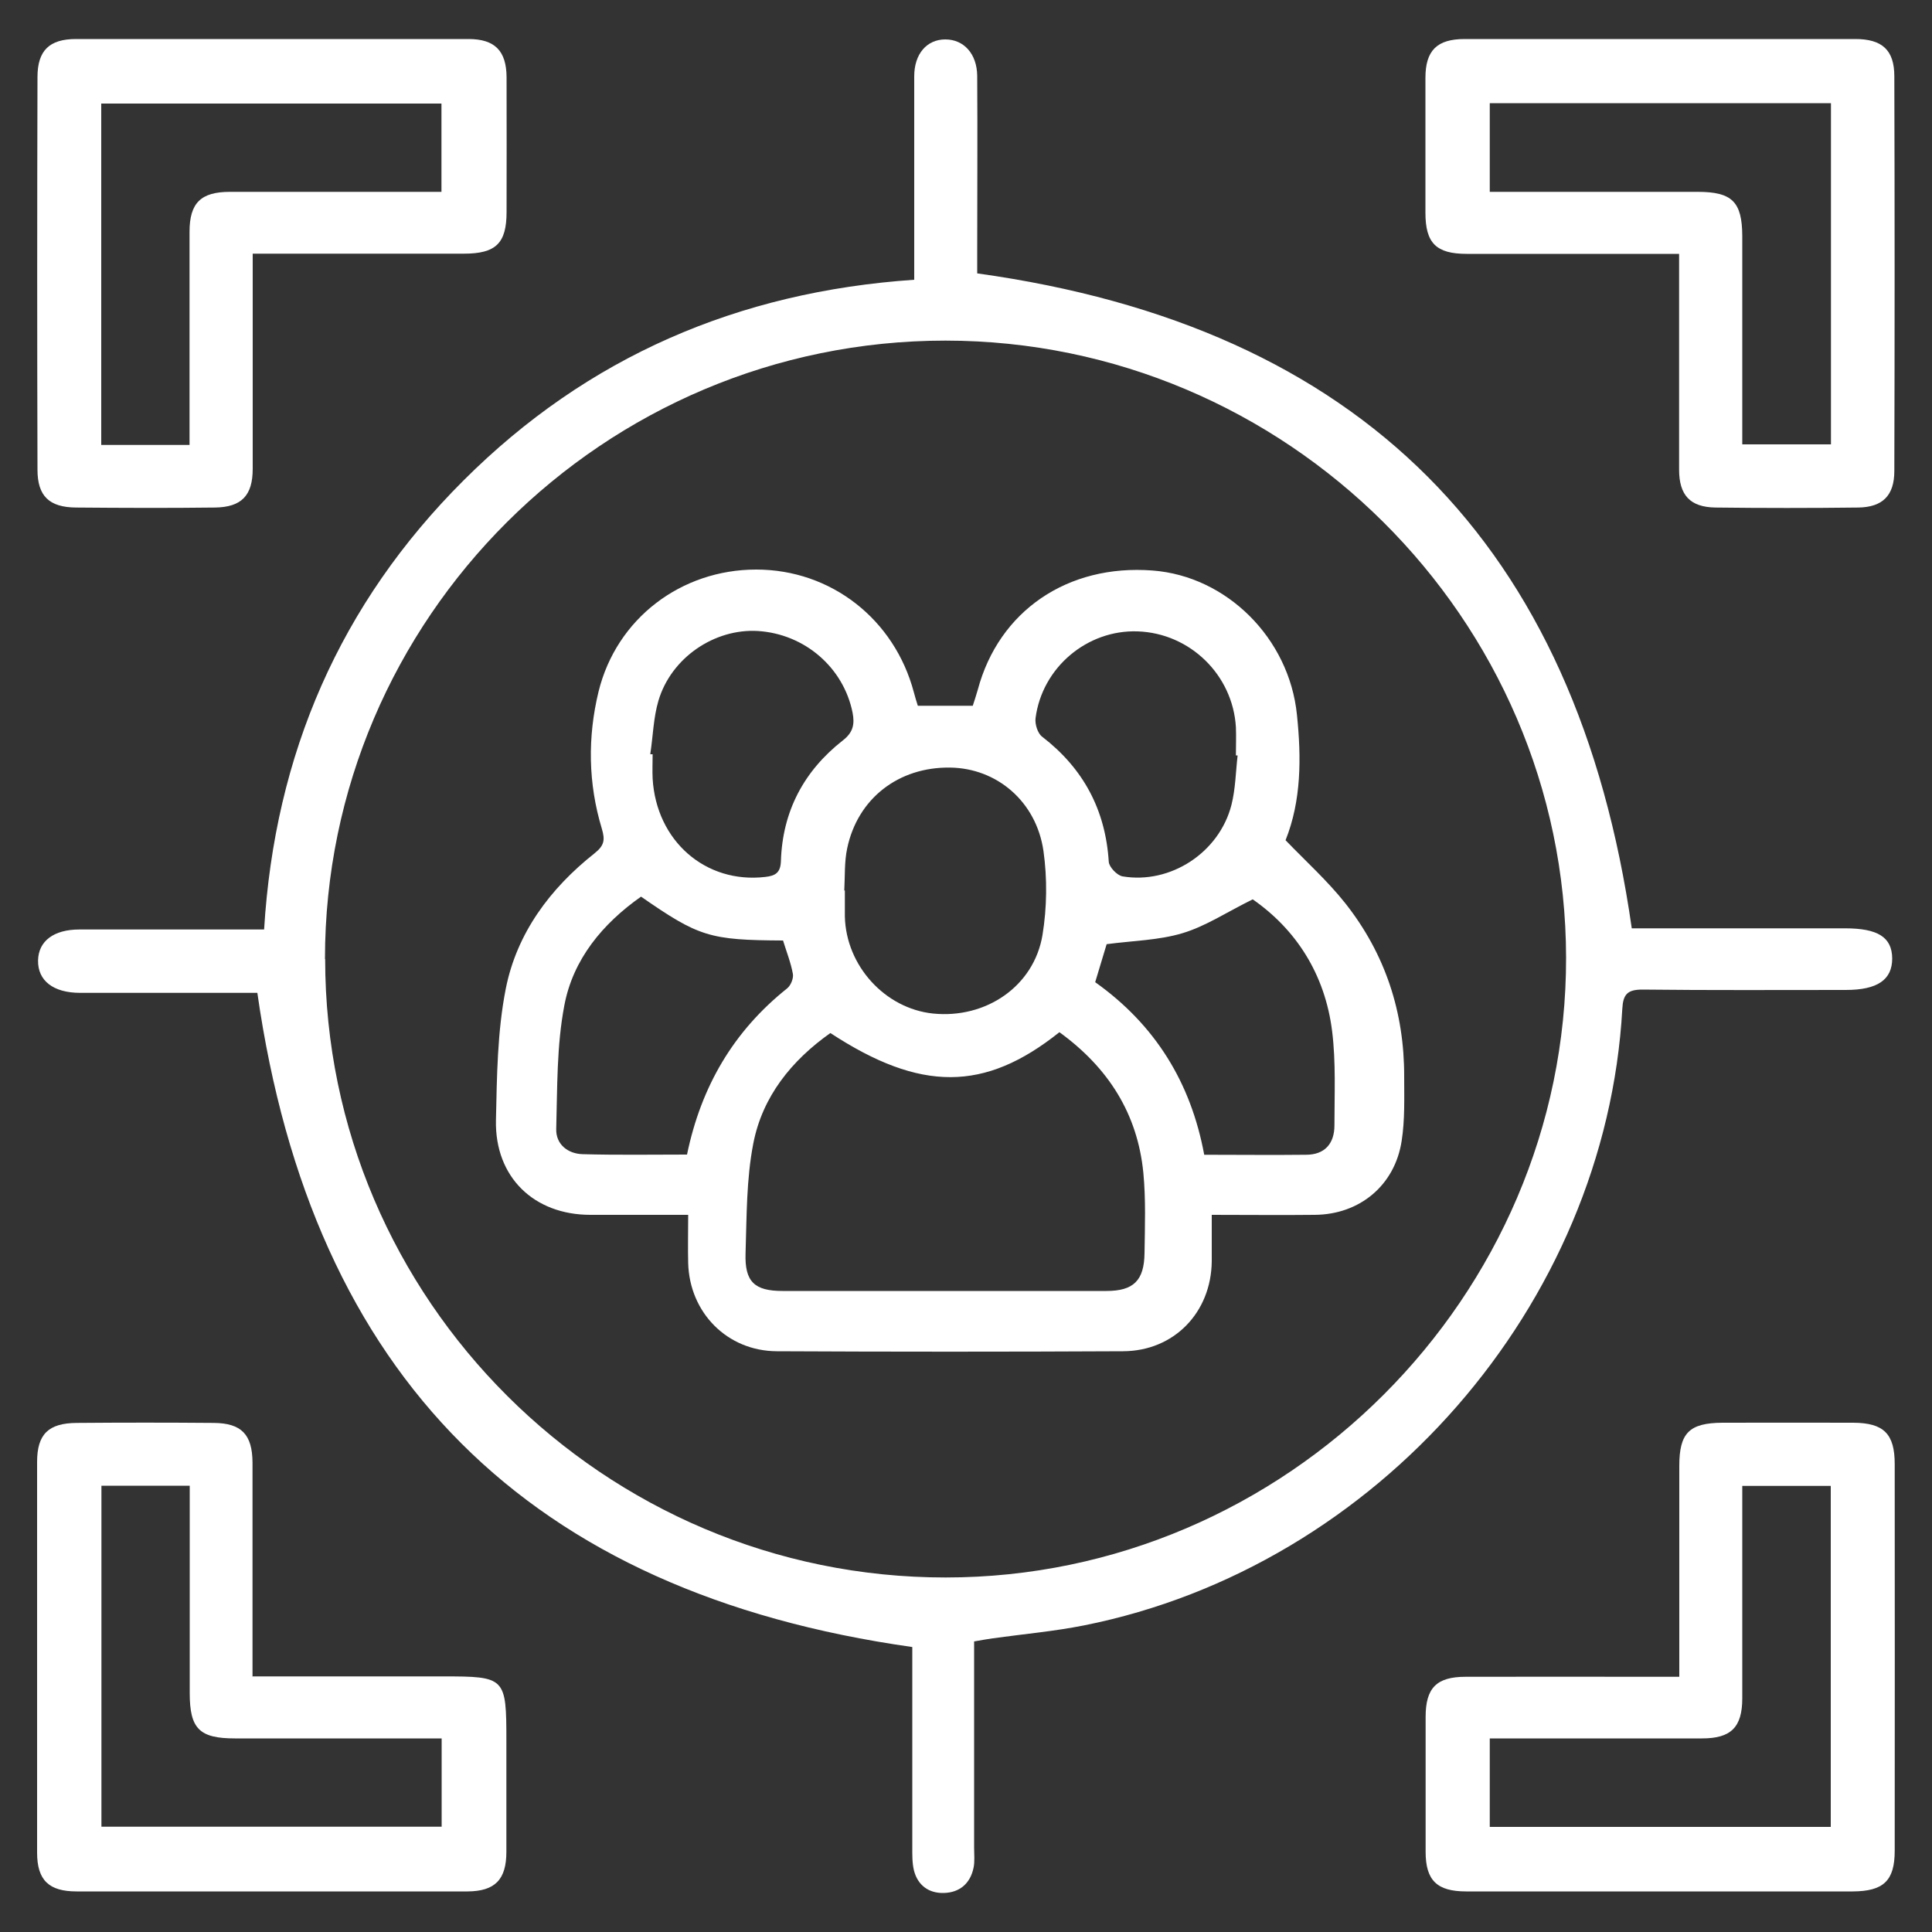
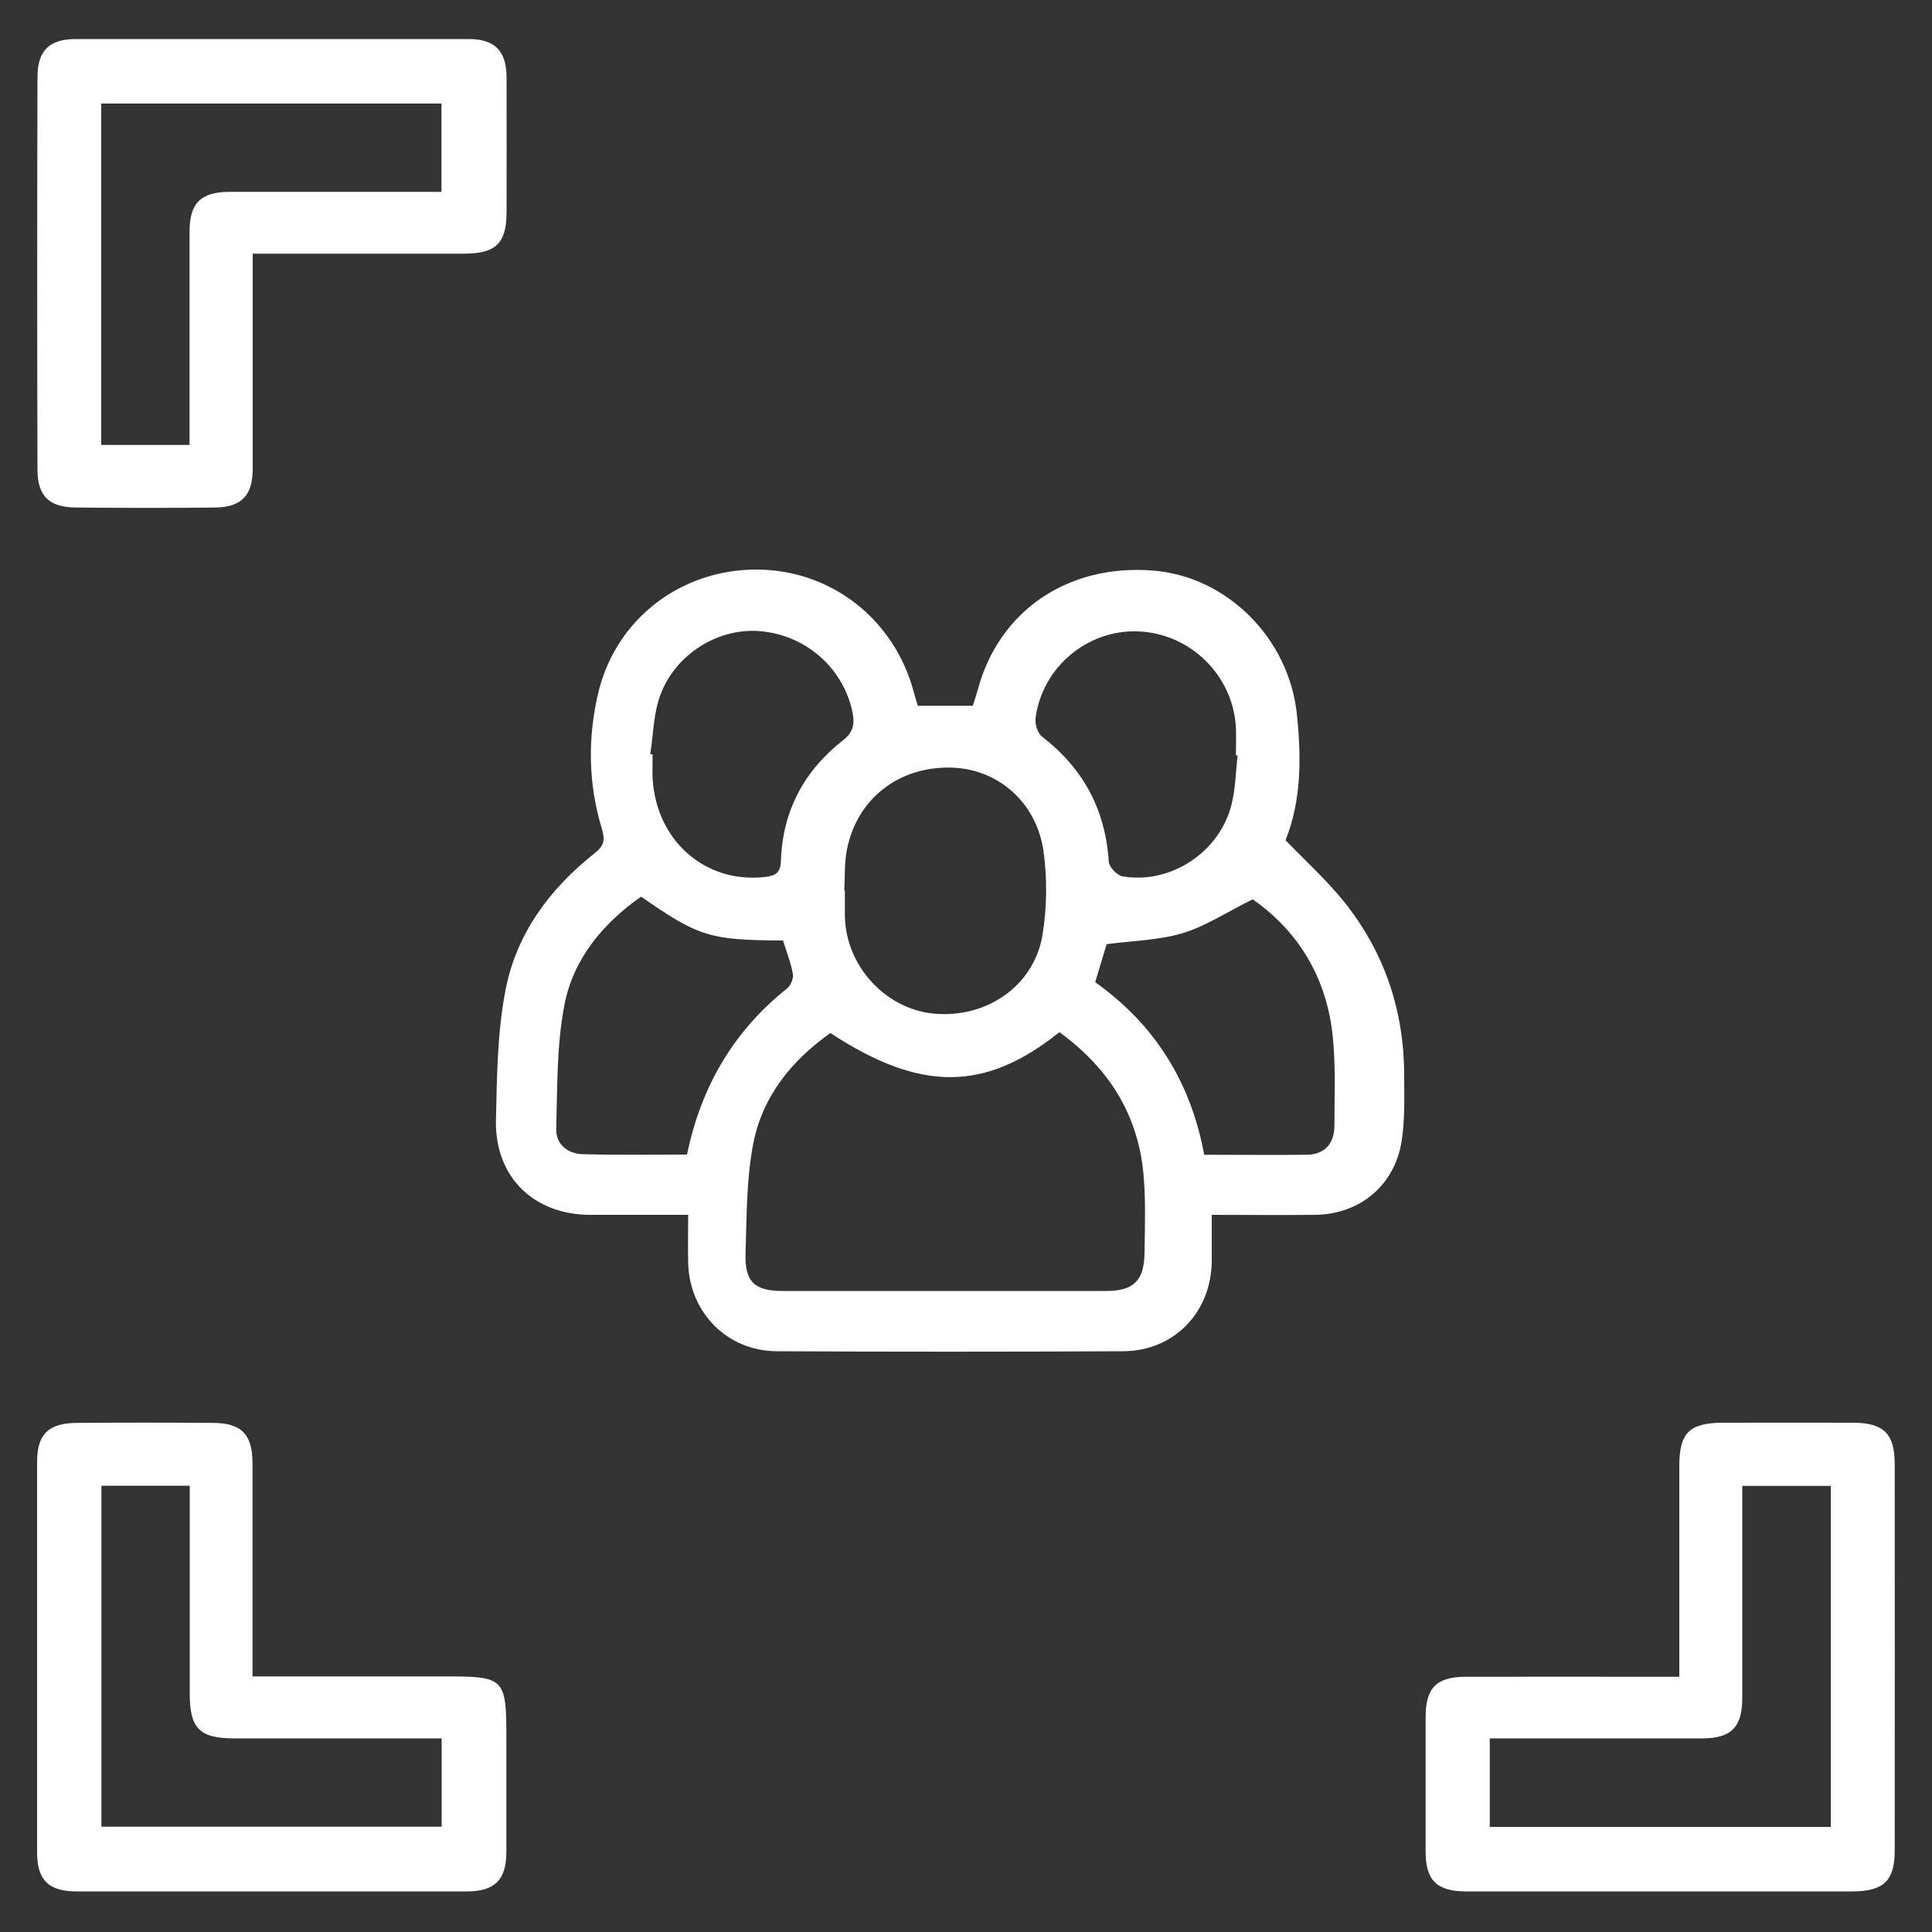
<svg xmlns="http://www.w3.org/2000/svg" id="Layer_1" version="1.1" viewBox="0 0 100 100">
  <rect x="0" y="0" width="100" height="100" fill="#333333" stroke="none" />
  <defs>
    <style>
      .st0 {
        fill: #fff;
      }
    </style>
  </defs>
-   <path class="st0" d="M50.42,84.95v10.69c0,.35.04.71-.03,1.04-.17.81-.72,1.28-1.54,1.3-.77.02-1.34-.39-1.54-1.15-.1-.4-.09-.83-.09-1.24v-10.34c-19.86-2.81-31.06-13.99-33.9-33.86H4.15c-1.39,0-2.2-.63-2.18-1.68.02-1,.81-1.6,2.14-1.6h9.56c.55-9.07,3.93-16.87,10.33-23.25,6.4-6.39,14.21-9.76,23.32-10.38V3.95c0-1.16.65-1.91,1.61-1.91s1.64.75,1.65,1.89c.02,3.06,0,6.12,0,9.17v1.05c19.86,2.76,31.04,14.02,33.88,33.9h11.04c1.7,0,2.43.46,2.44,1.56,0,1.1-.76,1.63-2.4,1.63-3.51,0-7.02.02-10.53-.02-.78,0-1,.25-1.04,1-.85,15.32-12.68,28.88-27.86,31.91-1.56.31-3.15.45-4.73.67-.3.04-.6.1-.96.16h0ZM16.83,49.64c0,17.62,14.44,32.02,32.12,32.01,17.6,0,32.14-14.53,32.11-32.09-.03-17.54-14.49-31.92-32.12-31.93-17.69,0-32.12,14.37-32.12,32.01h.01Z" />
  <path class="st0" d="M13.08,13.14v11.13c0,1.38-.58,1.98-1.95,2-2.4.03-4.79.02-7.19,0-1.39-.01-2-.59-2-1.96-.02-6.77-.02-13.55,0-20.32,0-1.38.62-1.97,1.99-1.97h20.32c1.36,0,1.96.61,1.97,1.97.01,2.33,0,4.65,0,6.98,0,1.62-.55,2.16-2.21,2.16h-10.93ZM9.81,23.03v-11.03c0-1.5.59-2.07,2.09-2.07h10.95v-4.57H5.24v17.67h4.58,0Z" />
-   <path class="st0" d="M86.92,13.14h-11c-1.59,0-2.14-.56-2.14-2.13v-6.98c0-1.42.6-2.01,2.03-2.01h20.22c1.39,0,2.02.57,2.02,1.93.02,6.81.02,13.62,0,20.43,0,1.27-.61,1.87-1.86,1.89-2.47.03-4.93.03-7.4,0-1.31-.02-1.88-.64-1.88-1.96v-11.17h.01ZM77.11,9.93h10.76c1.78,0,2.3.51,2.31,2.28v10.79h4.59V5.34h-17.66v4.59Z" />
  <path class="st0" d="M13.08,86.77h9.83c3.26,0,3.3.04,3.3,3.35v5.73c0,1.44-.59,2.04-2.01,2.05H3.97c-1.43,0-2.05-.57-2.05-2.01,0-6.74,0-13.48,0-20.22,0-1.44.59-2.01,2.05-2.02,2.36-.02,4.73-.02,7.09,0,1.44.01,2,.6,2.01,2.05v11.08h.01ZM9.81,76.9h-4.56v17.65h17.61v-4.57h-10.7c-1.84,0-2.34-.5-2.34-2.35v-10.73h-.01Z" />
  <path class="st0" d="M86.92,86.77v-10.89c0-1.71.51-2.23,2.24-2.24,2.26,0,4.52-.01,6.77,0,1.57.01,2.14.57,2.14,2.14,0,6.67.01,13.34,0,20.01,0,1.56-.58,2.1-2.17,2.11h-20.01c-1.51,0-2.1-.57-2.1-2.05v-6.98c0-1.5.56-2.08,2.07-2.08,3.27-.01,6.53,0,9.8,0h1.26v-.02ZM77.1,94.56h17.66v-17.65h-4.58v10.99c0,1.51-.59,2.08-2.08,2.08h-10.99v4.58h0Z" />
  <path class="st0" d="M47.49,36.53h2.86c.08-.25.18-.54.26-.83,1.09-4.08,4.65-6.51,9.05-6.17,3.83.29,7.07,3.5,7.47,7.47.23,2.22.23,4.44-.59,6.49,1.06,1.1,2.17,2.1,3.09,3.26,2.07,2.62,3.06,5.64,3.05,8.98,0,1.11.04,2.23-.13,3.32-.35,2.3-2.17,3.81-4.49,3.83-1.73.02-3.47,0-5.34,0v2.41c-.03,2.64-1.95,4.64-4.59,4.65-5.97.03-11.95.03-17.92,0-2.57-.01-4.52-2-4.59-4.56-.02-.79,0-1.58,0-2.5h-5.06c-2.93,0-4.95-1.96-4.89-4.89.05-2.28.07-4.6.51-6.82.57-2.87,2.29-5.18,4.59-7,.5-.4.56-.68.38-1.28-.71-2.34-.74-4.74-.17-7.09.93-3.79,4.28-6.32,8.16-6.32s7.16,2.58,8.16,6.35c.06.23.13.46.21.71h-.02ZM54.83,53.43c-3.87,3.09-7.19,3.09-11.85.04-2.01,1.42-3.52,3.29-3.99,5.72-.36,1.85-.34,3.78-.4,5.68-.05,1.47.46,1.95,1.91,1.95h16.77c1.4,0,1.95-.54,1.97-1.95.02-1.39.07-2.79-.06-4.16-.3-3.07-1.82-5.45-4.34-7.28h0ZM43.69,46.09h.04v1.35c.06,2.55,2.08,4.76,4.56,5.02,2.74.28,5.23-1.41,5.67-4.07.23-1.41.25-2.92.05-4.34-.37-2.57-2.42-4.29-4.83-4.32-2.67-.04-4.79,1.6-5.33,4.18-.15.7-.11,1.45-.15,2.17h0ZM33.18,46.41c-1.99,1.4-3.52,3.24-3.97,5.63-.4,2.09-.36,4.26-.42,6.4-.02.79.6,1.28,1.37,1.3,1.8.05,3.6.02,5.4.02.73-3.53,2.41-6.39,5.18-8.6.19-.15.34-.52.3-.75-.11-.6-.34-1.17-.51-1.73-3.8-.02-4.35-.19-7.35-2.27ZM56.69,50.84c3.11,2.21,4.95,5.2,5.64,8.93,1.81,0,3.54.02,5.27,0,.97,0,1.47-.58,1.47-1.52,0-1.63.08-3.27-.12-4.88-.37-2.96-1.88-5.27-4.11-6.82-1.34.66-2.43,1.39-3.63,1.75-1.23.37-2.57.39-3.93.57-.17.56-.37,1.22-.6,1.99v-.02ZM33.67,39.04h.11c0,.43-.02.85,0,1.26.19,3.23,2.74,5.45,5.83,5.09.54-.06.79-.23.81-.82.08-2.58,1.19-4.67,3.21-6.25.54-.42.61-.85.5-1.43-.47-2.34-2.48-4.08-4.91-4.23-2.24-.13-4.48,1.38-5.14,3.61-.26.88-.28,1.83-.42,2.75v.02ZM64.06,39.1h-.09c0-.49.02-.97,0-1.46-.16-2.71-2.38-4.87-5.09-4.96-2.61-.09-4.94,1.87-5.28,4.49-.04.31.11.79.34.96,2.14,1.65,3.28,3.79,3.45,6.48.02.27.43.7.71.75,2.48.42,5.01-1.23,5.64-3.7.21-.83.22-1.71.32-2.57h0Z" />
</svg>